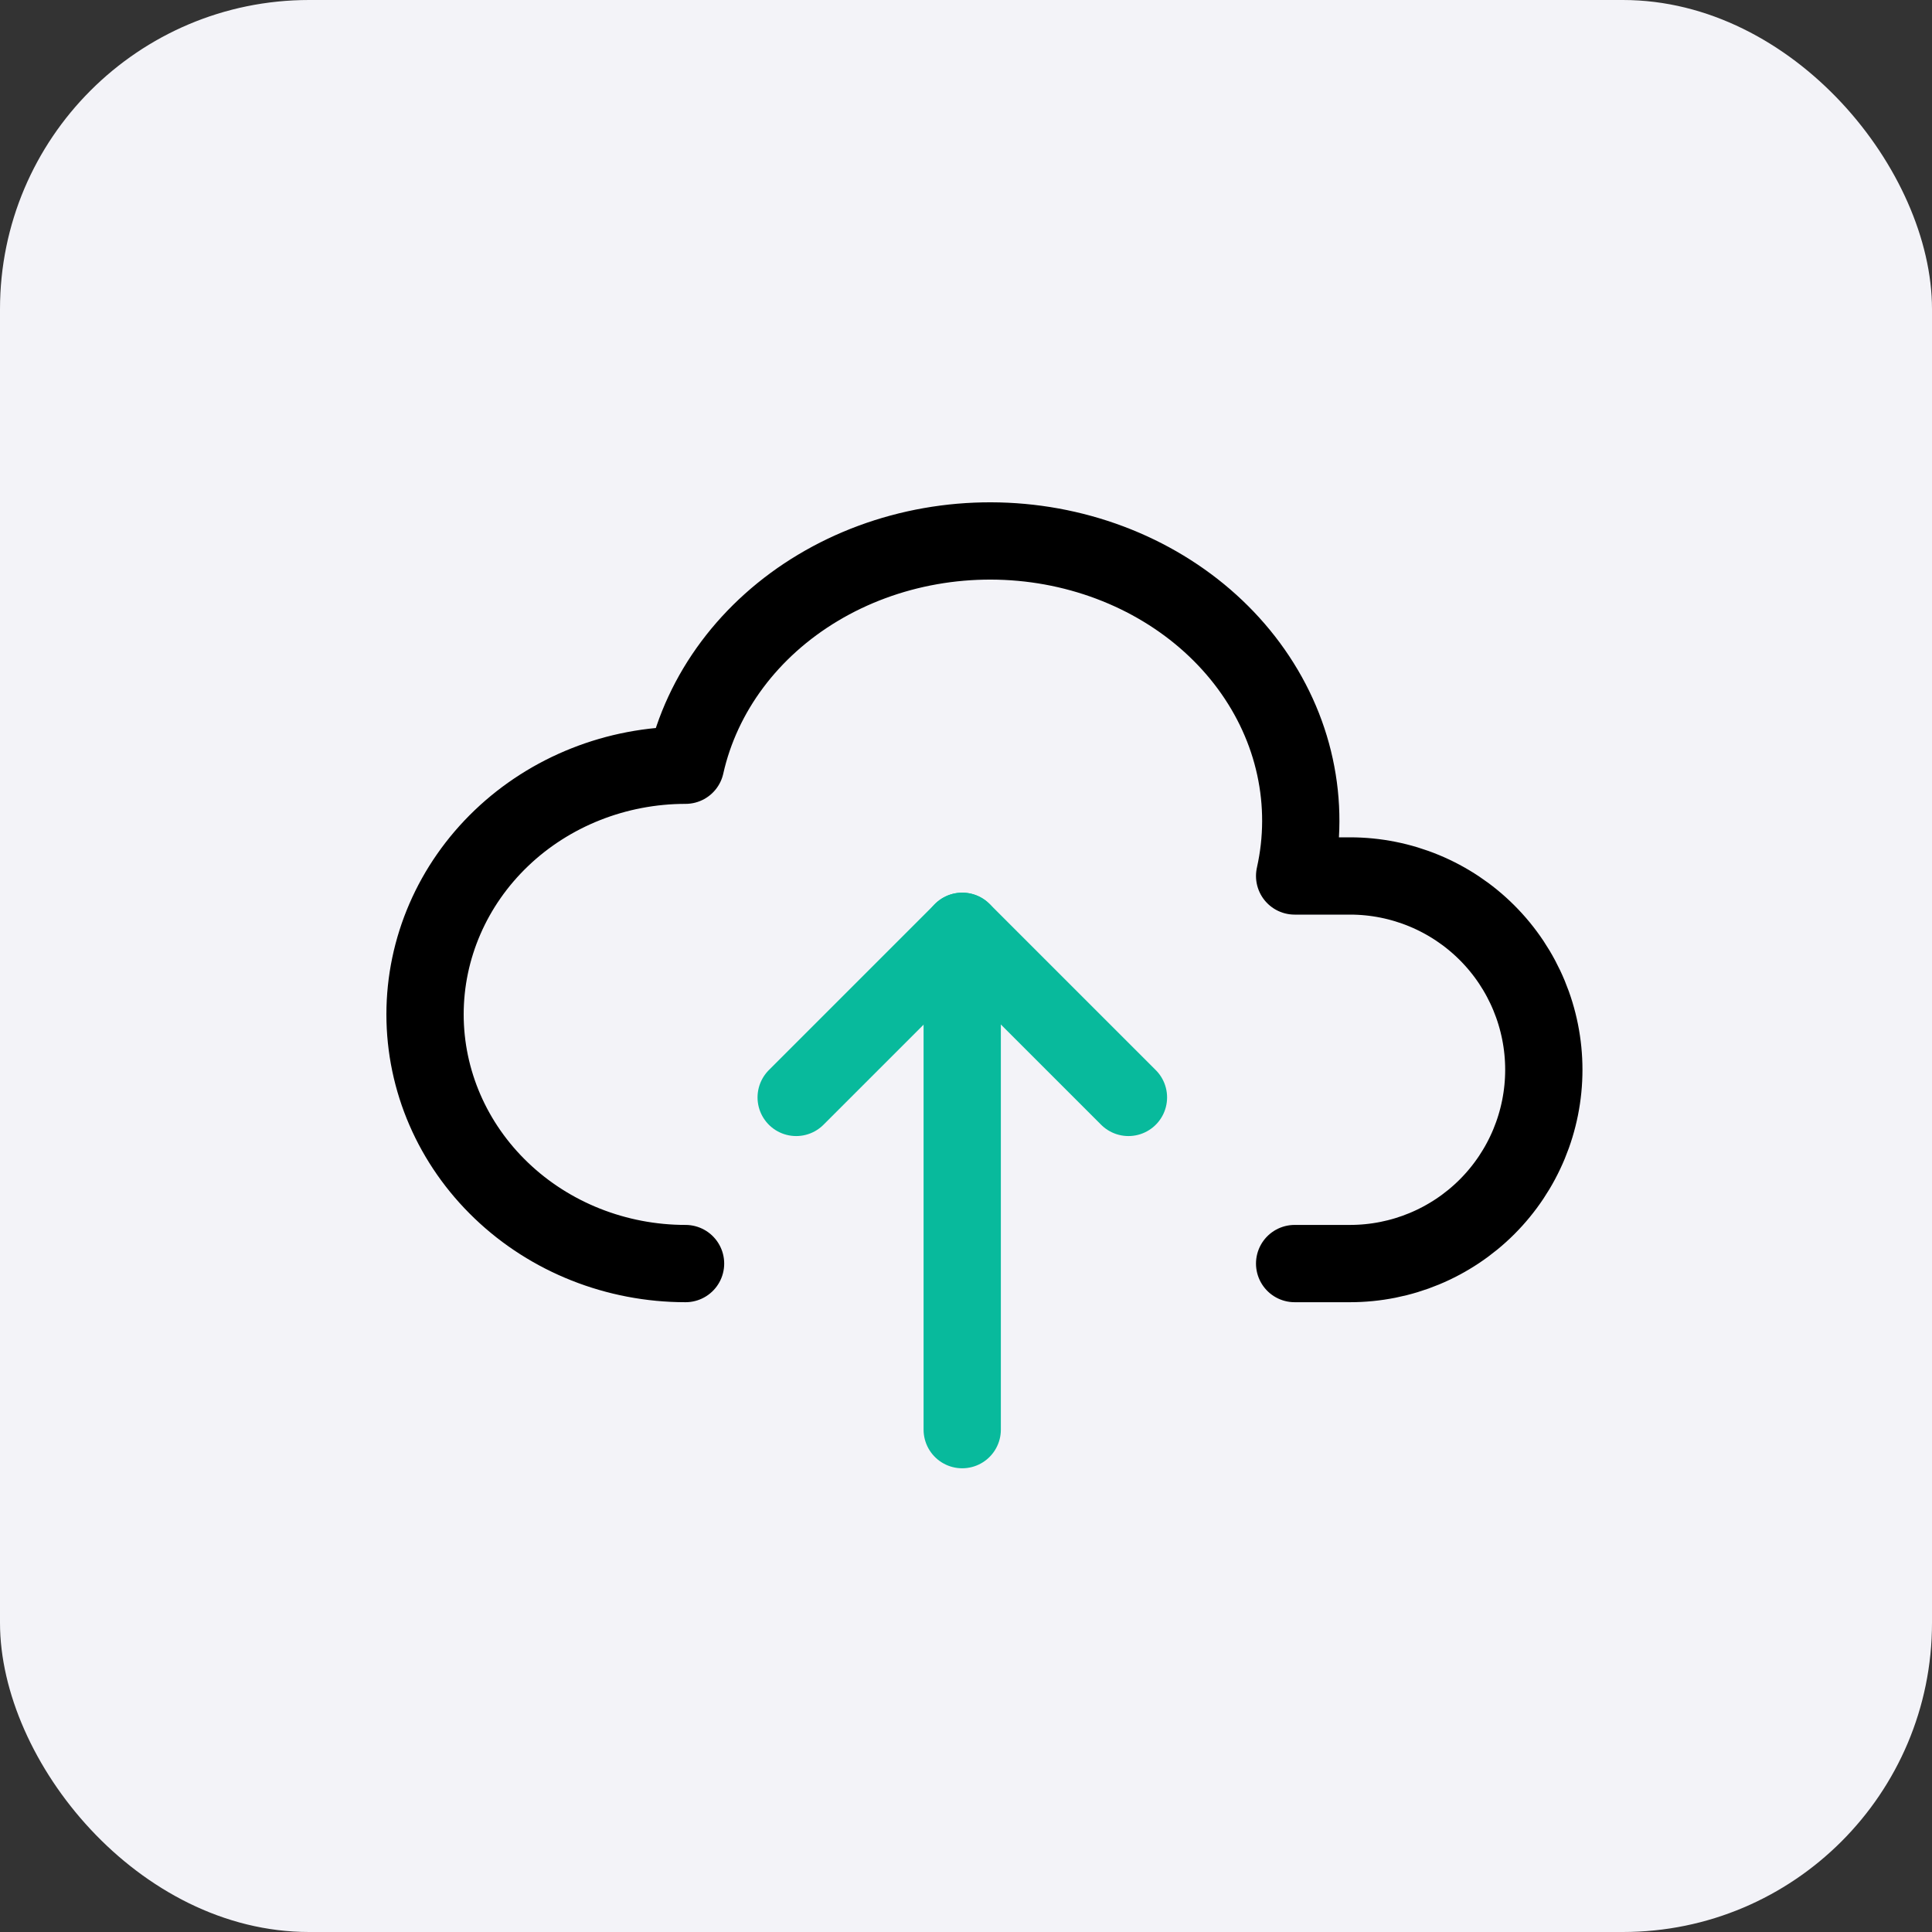
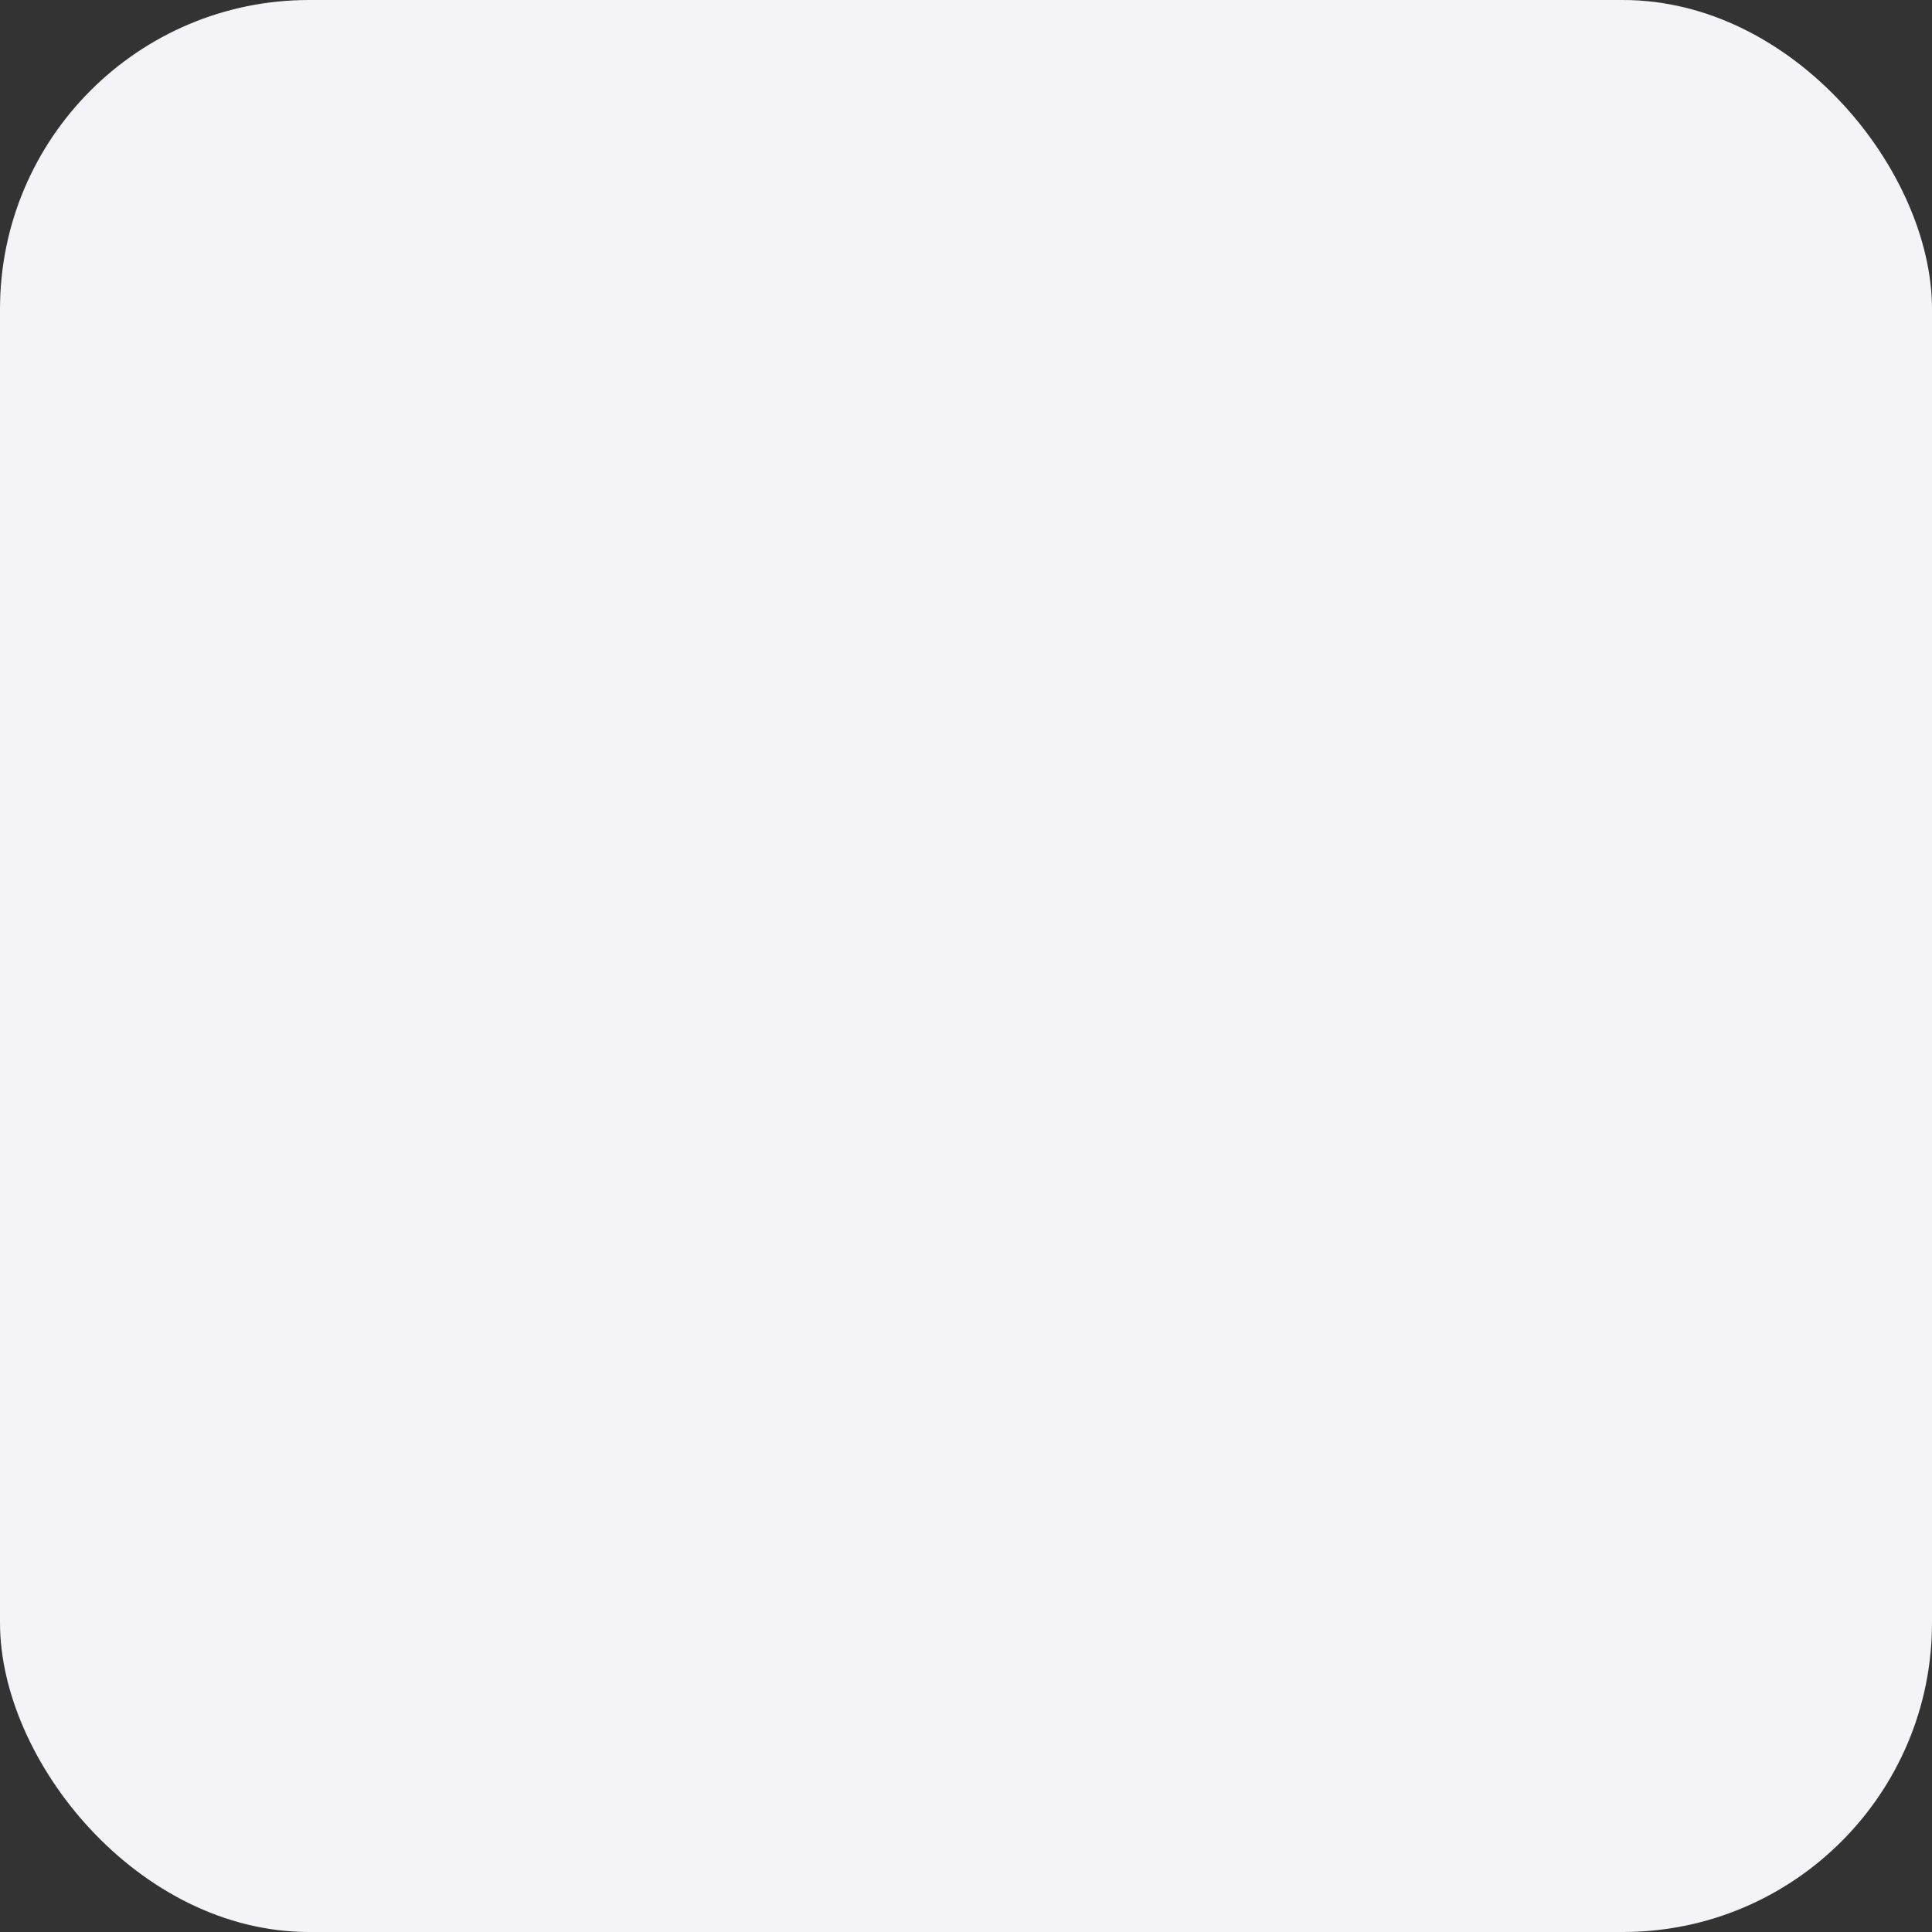
<svg xmlns="http://www.w3.org/2000/svg" width="50" height="50" viewBox="0 0 50 50" fill="none">
  <rect x="0" y="0" width="50" height="50" fill="#333333" stroke="none" />
  <rect width="50" height="50" rx="8" fill="#F3F3F8" />
-   <path d="M17.742 32.701C15.954 32.701 14.239 32.022 12.975 30.812C11.71 29.603 11 27.963 11 26.252C11 24.542 11.71 22.902 12.975 21.692C14.239 20.483 15.954 19.804 17.742 19.804C18.164 17.922 19.399 16.269 21.176 15.208C22.056 14.682 23.042 14.318 24.078 14.135C25.114 13.952 26.181 13.955 27.216 14.143C28.251 14.332 29.234 14.701 30.111 15.232C30.987 15.762 31.738 16.442 32.322 17.234C32.906 18.026 33.312 18.913 33.514 19.846C33.717 20.779 33.714 21.738 33.505 22.67H34.938C36.268 22.67 37.544 23.198 38.485 24.139C39.425 25.079 39.954 26.355 39.954 27.685C39.954 29.016 39.425 30.291 38.485 31.232C37.544 32.173 36.268 32.701 34.938 32.701H33.505" stroke="black" stroke-width="2" stroke-linecap="round" stroke-linejoin="round" />
-   <path d="M20.605 28.401L24.904 24.102L29.204 28.401" stroke="#08BA9C" stroke-width="2" stroke-linecap="round" stroke-linejoin="round" />
-   <path d="M24.902 24.102V36.999" stroke="#08BA9C" stroke-width="2" stroke-linecap="round" stroke-linejoin="round" />
</svg>